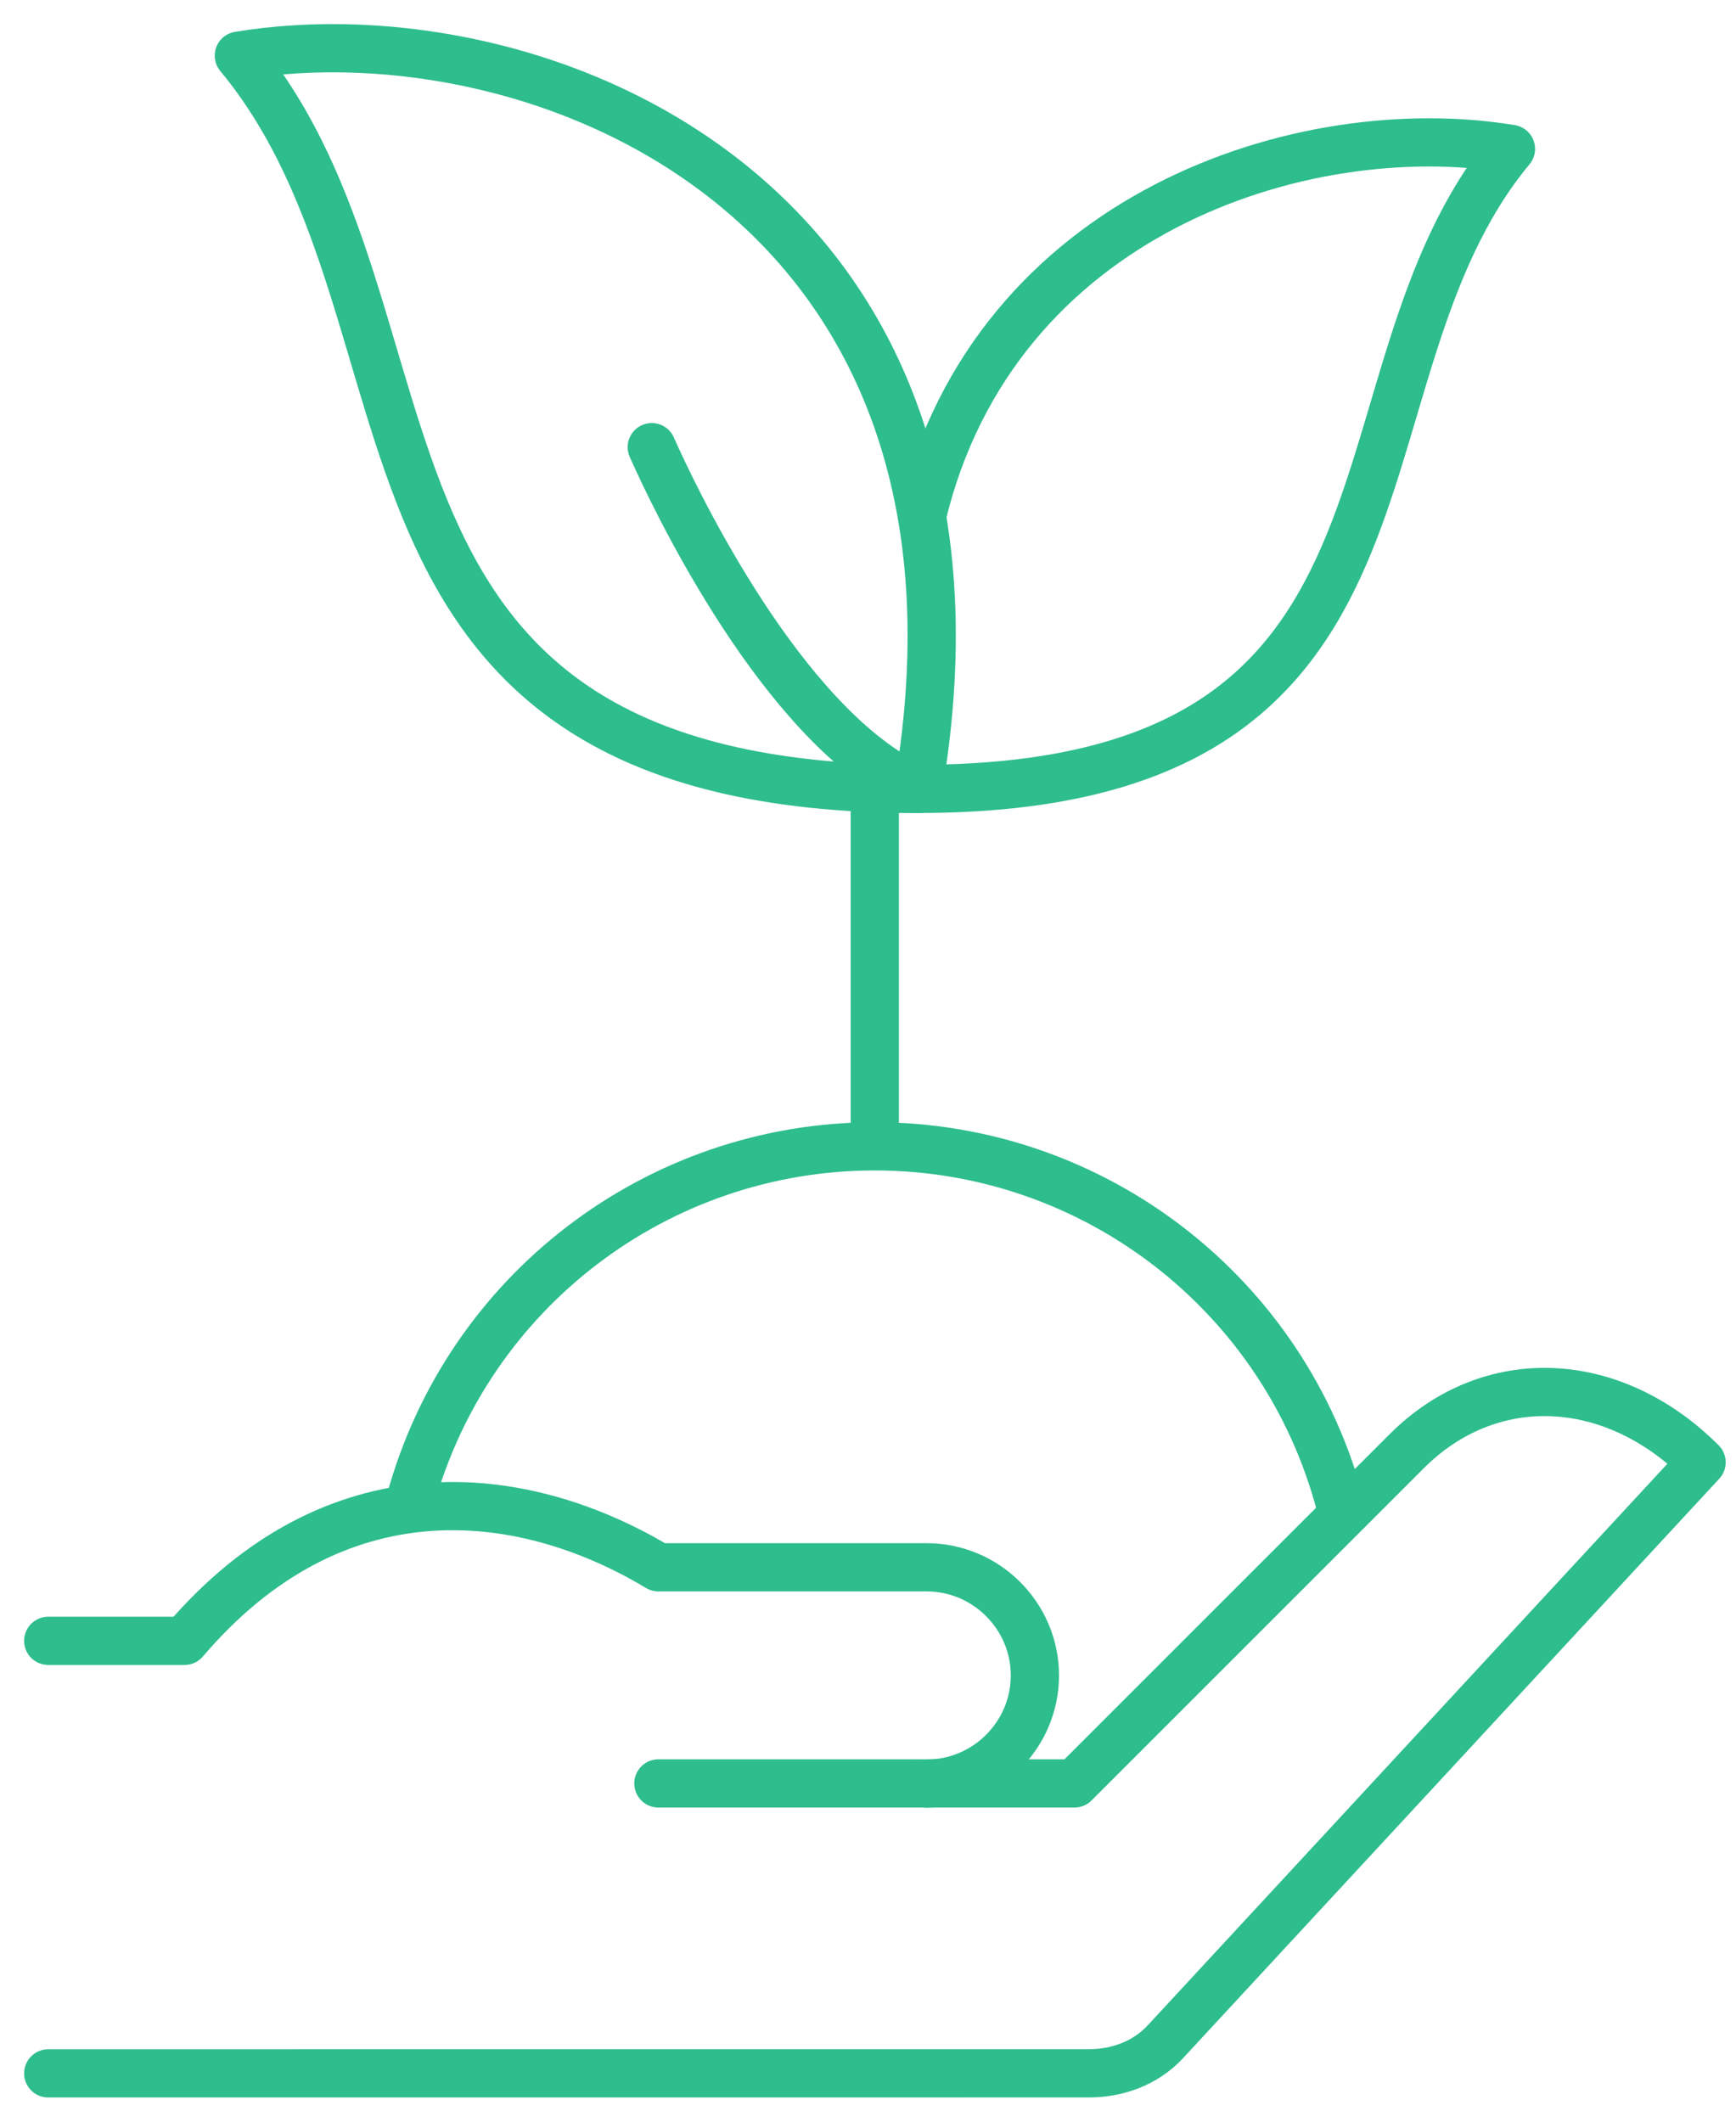
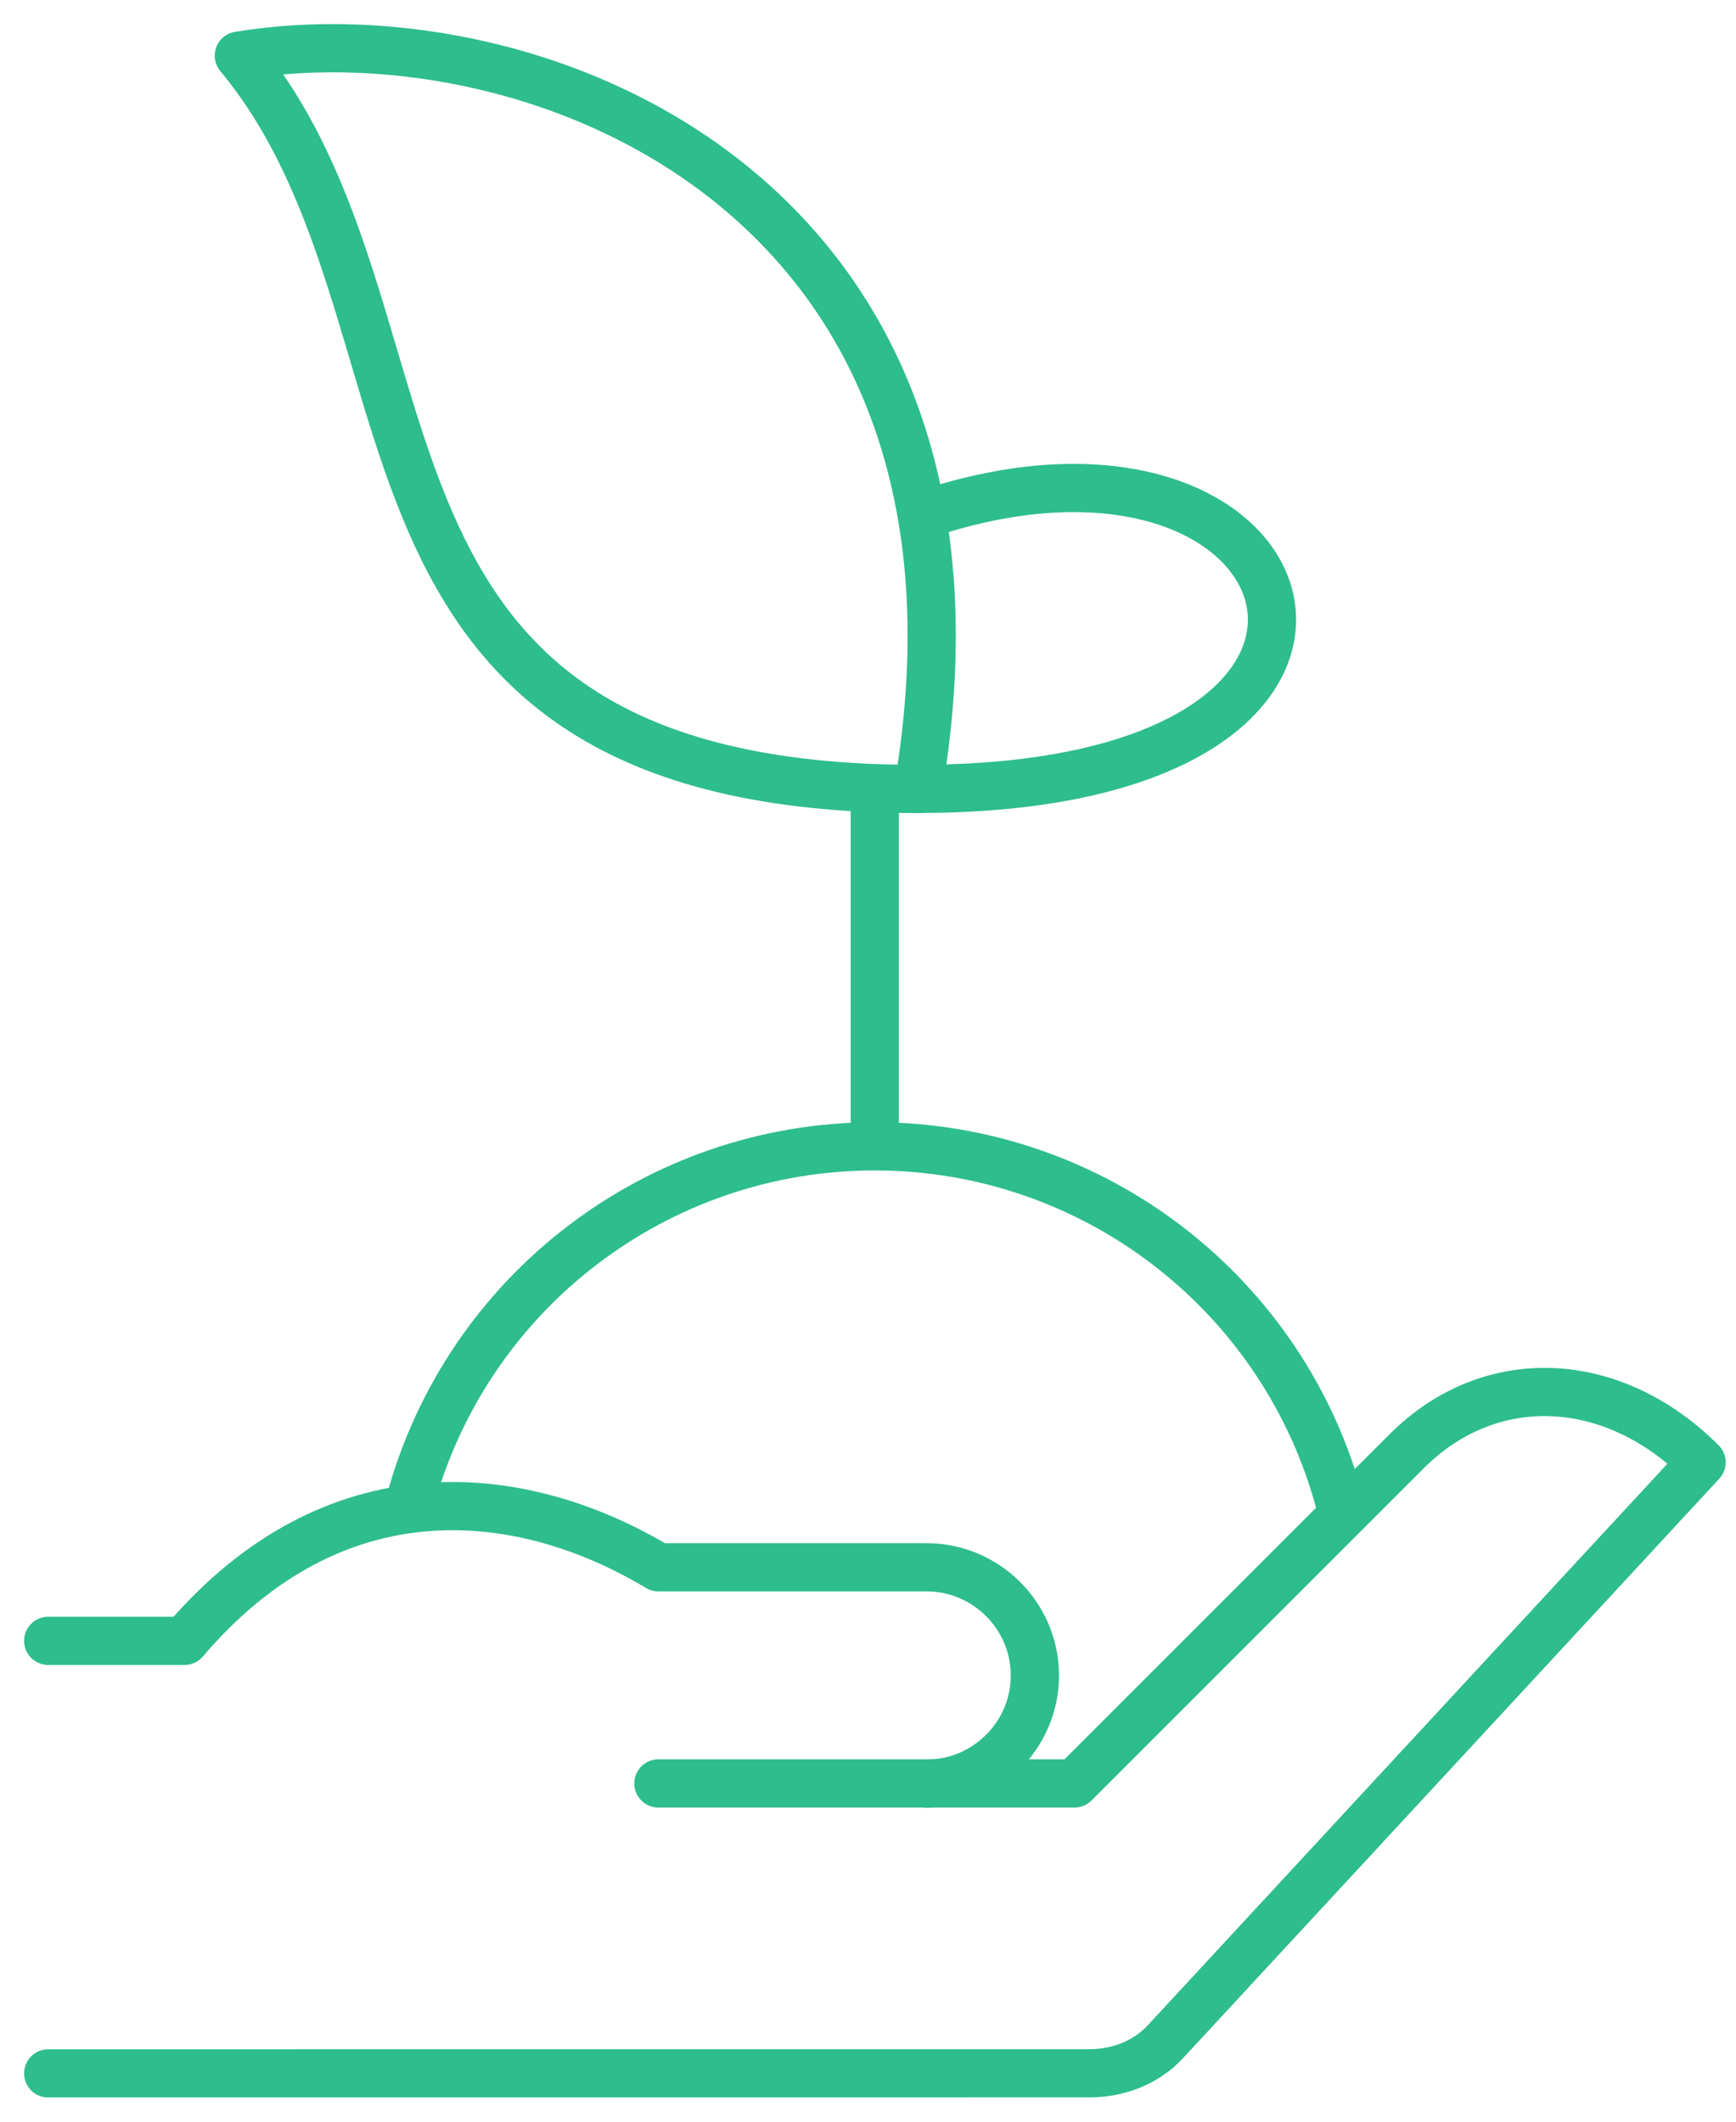
<svg xmlns="http://www.w3.org/2000/svg" width="36" height="44" viewBox="0 0 36 44" fill="none">
  <path d="M13.653 36.985H22.282L29.174 30.093C30.896 28.372 33.435 28.476 35.286 30.326L24.169 42.34C23.749 42.795 23.157 42.997 22.583 42.997L1 42.998" stroke="#2EBD8D" stroke-miterlimit="22.926" stroke-linecap="round" stroke-linejoin="round" />
  <path d="M19.217 36.989C20.451 36.989 21.461 35.98 21.461 34.746C21.461 33.512 20.451 32.503 19.217 32.503H13.653C10.803 30.792 6.935 30.381 3.827 34.028H1" stroke="#2EBD8D" stroke-miterlimit="22.926" stroke-linecap="round" stroke-linejoin="round" />
-   <path d="M13.516 9.273C13.925 10.199 16 14.613 18.583 16.128" stroke="#2EBD8D" stroke-miterlimit="22.926" stroke-linecap="round" stroke-linejoin="round" />
  <path d="M18.141 16.719V23.233" stroke="#2EBD8D" stroke-miterlimit="22.926" stroke-linecap="round" stroke-linejoin="round" />
  <path d="M8.508 31.122C9.696 26.782 13.64 23.773 18.139 23.773C22.686 23.773 26.658 26.845 27.803 31.244" stroke="#2EBD8D" stroke-miterlimit="22.926" stroke-linecap="round" stroke-linejoin="round" />
  <path fill-rule="evenodd" clip-rule="evenodd" d="M4.953 1.154C9.526 6.66 6.275 16.362 19.04 16.362C21.121 4.094 11.165 0.13 4.953 1.154Z" stroke="#2EBD8D" stroke-miterlimit="22.926" stroke-linecap="round" stroke-linejoin="round" />
-   <path d="M19.123 10.685C20.634 4.423 27.018 2.376 31.333 3.088C27.343 7.893 30.18 16.36 19.039 16.36" stroke="#2EBD8D" stroke-miterlimit="22.926" stroke-linecap="round" stroke-linejoin="round" />
+   <path d="M19.123 10.685C27.343 7.893 30.18 16.36 19.039 16.36" stroke="#2EBD8D" stroke-miterlimit="22.926" stroke-linecap="round" stroke-linejoin="round" />
</svg>